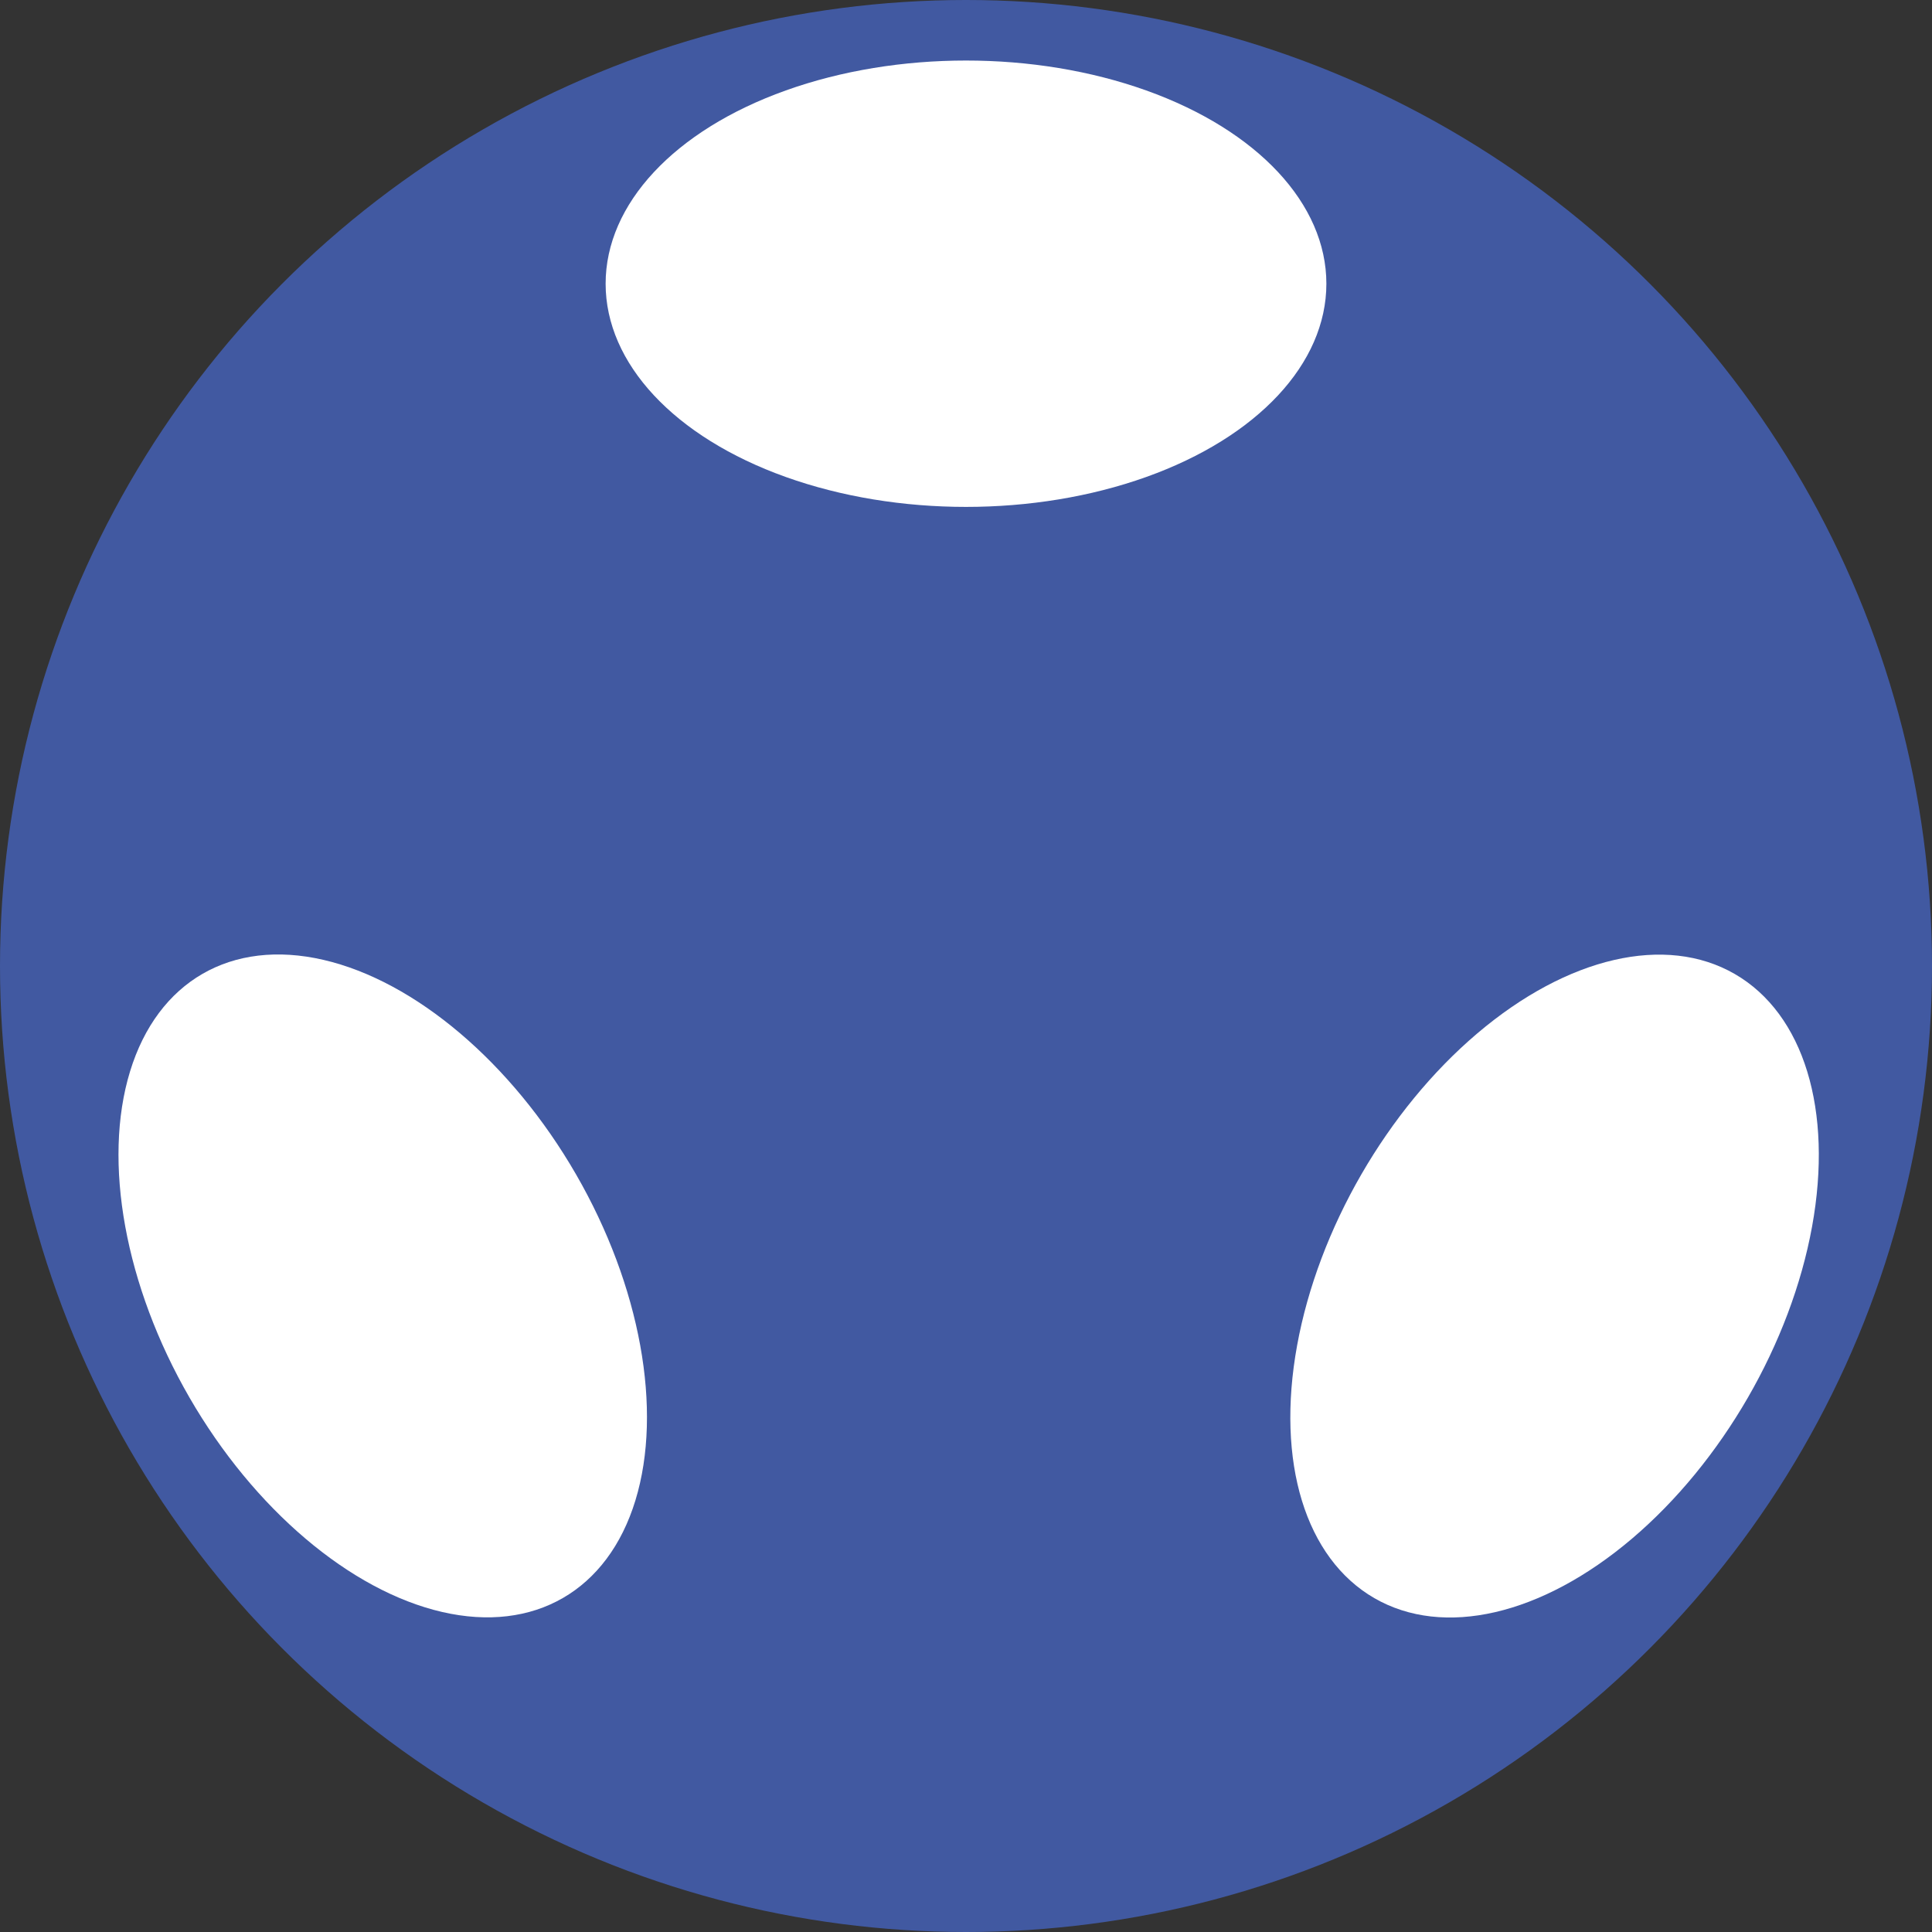
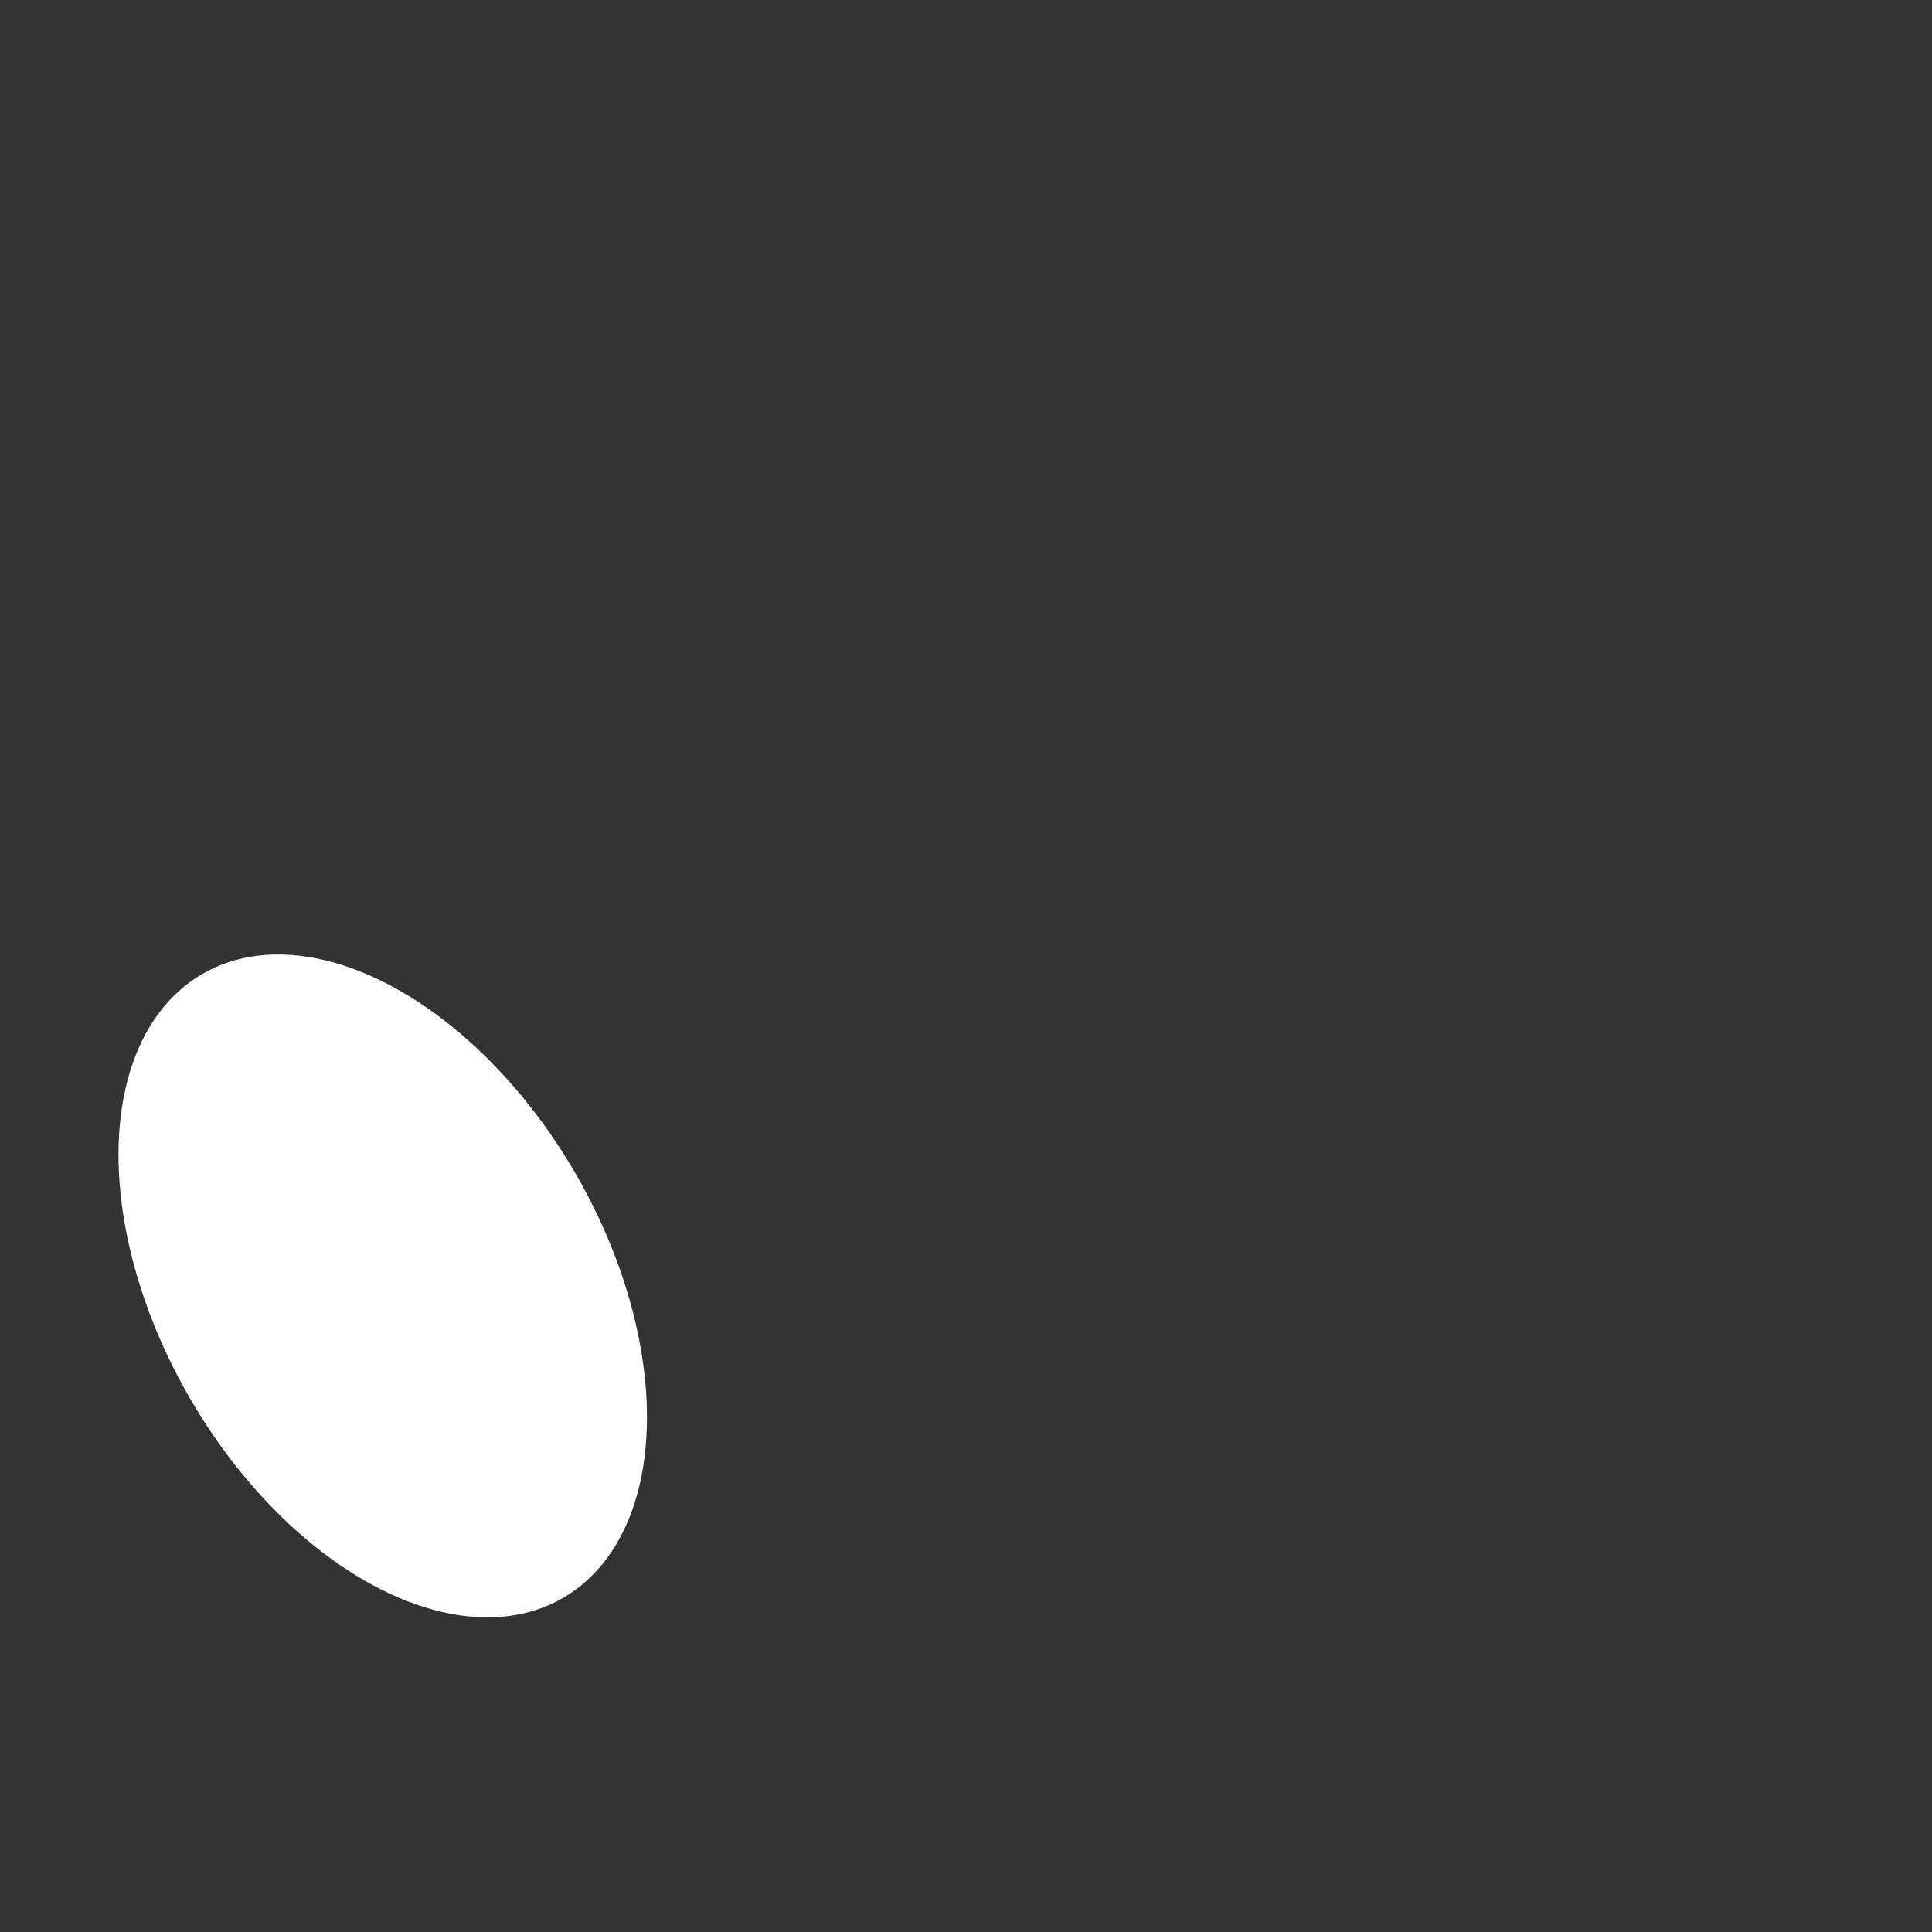
<svg xmlns="http://www.w3.org/2000/svg" version="1.1" id="Calque_1" x="0px" y="0px" viewBox="0 0 683 683" style="enable-background:new 0 0 683 683;" xml:space="preserve">
  <rect x="0" y="0" width="683" height="683" fill="#333333" stroke="none" />
  <style type="text/css">
	.st0{fill:#4159A1;}
	.st1{fill:#FFFFFF;}
</style>
-   <circle class="st0" cx="341.5" cy="341.5" r="341.5" />
-   <ellipse class="st1" cx="341.5" cy="100.3" rx="127.4" ry="78.9" />
  <ellipse transform="matrix(0.866 -0.5 0.5 0.866 -209.167 128.562)" class="st1" cx="135.3" cy="454.6" rx="78.9" ry="127.4" />
-   <ellipse transform="matrix(0.5 -0.866 0.866 0.5 -118.911 703.306)" class="st1" cx="549.6" cy="454.6" rx="127.4" ry="78.9" />
</svg>